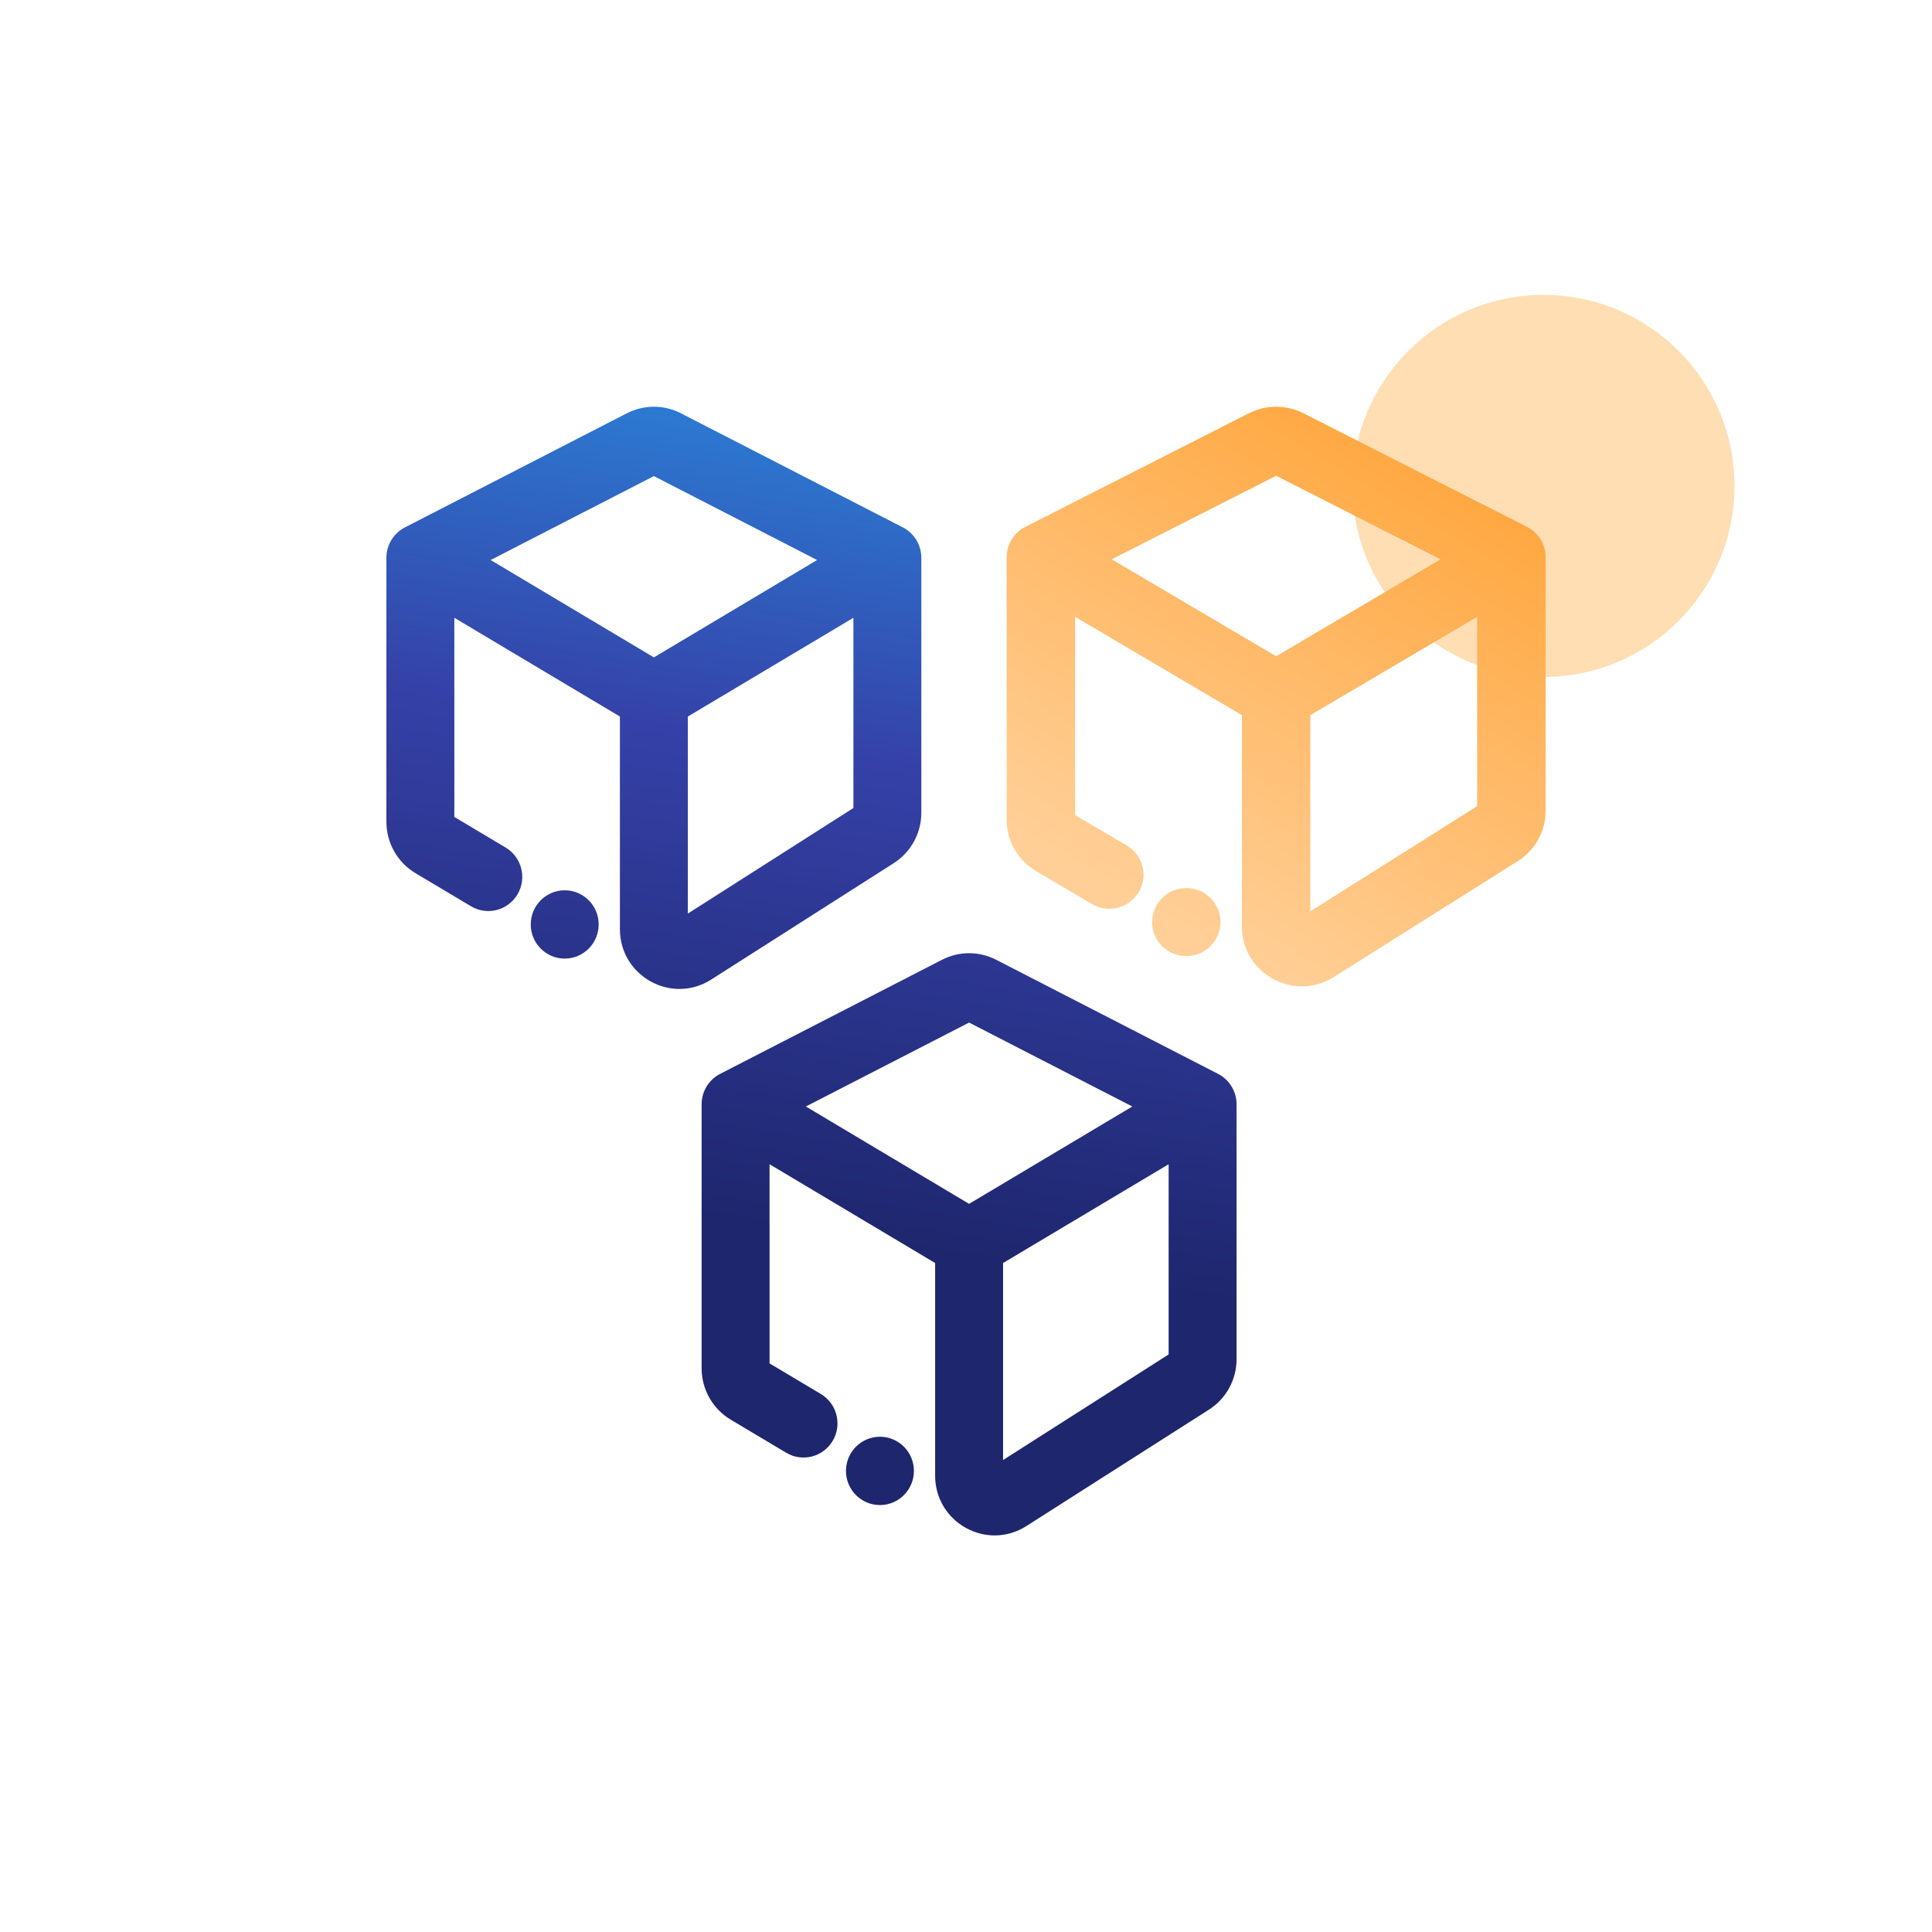
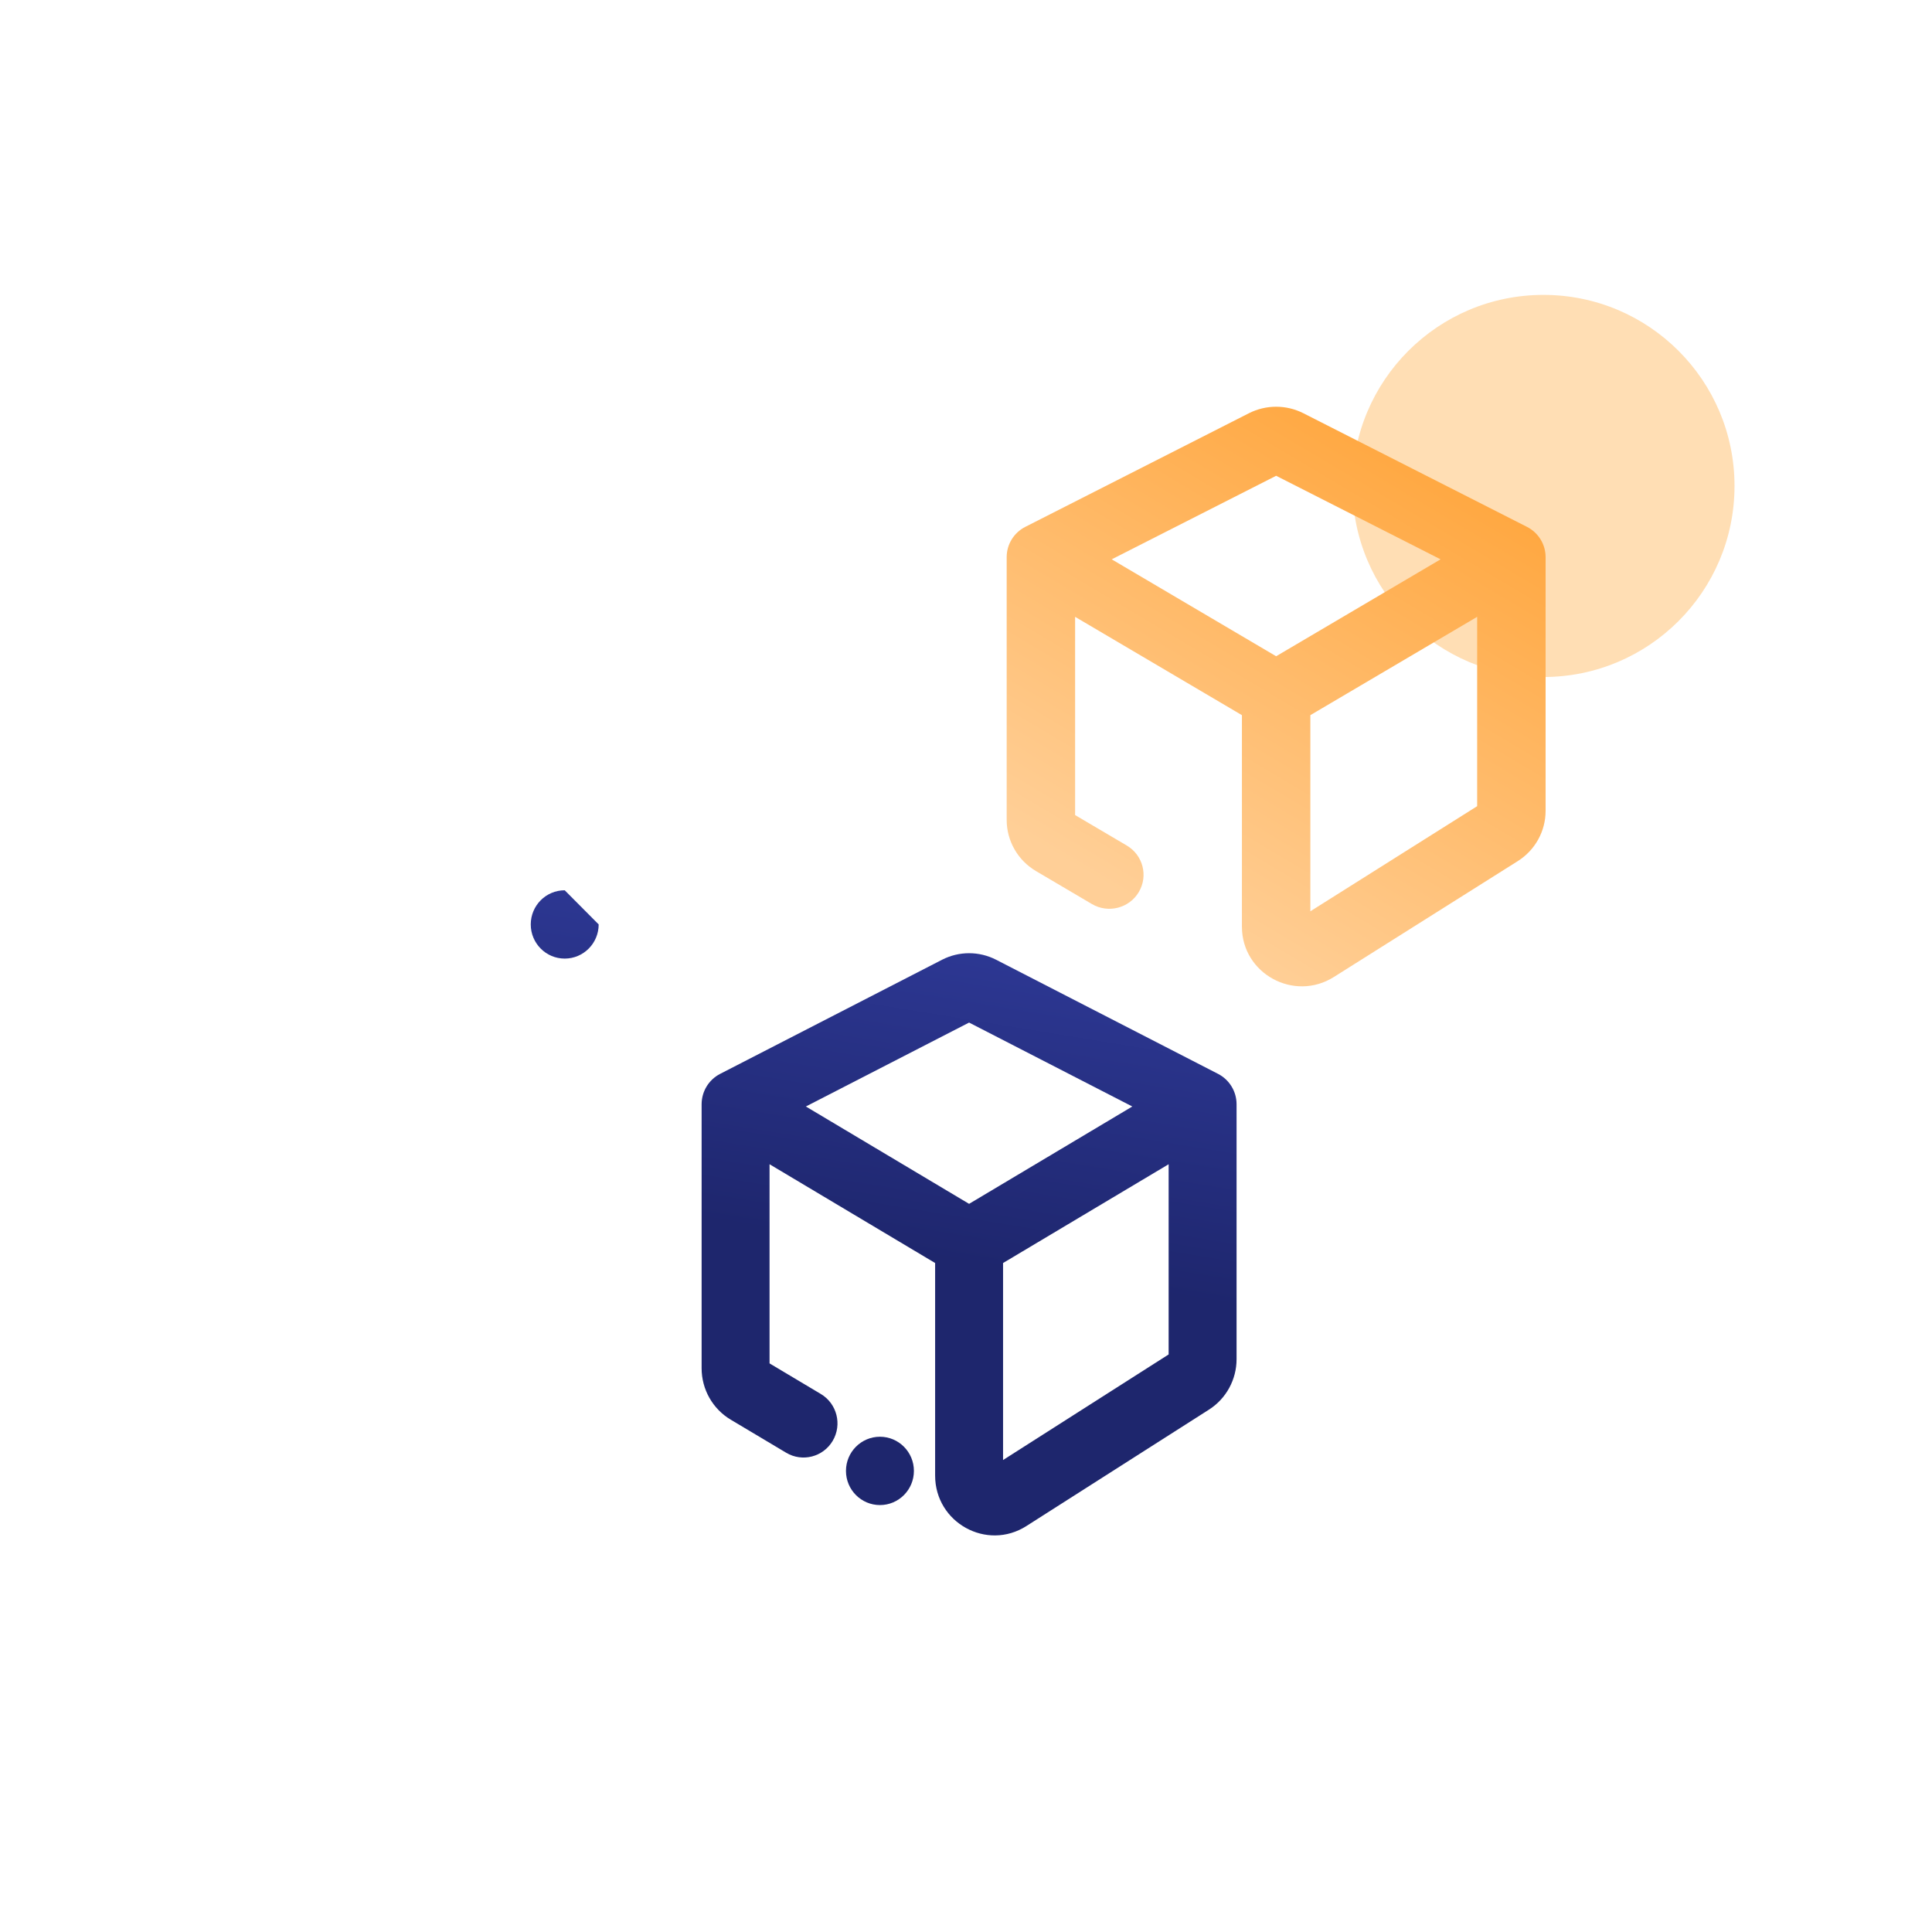
<svg xmlns="http://www.w3.org/2000/svg" width="110" height="110" viewBox="0 0 110 110" fill="none">
  <circle cx="87.878" cy="27.668" r="10.878" fill="#FFDEB4" />
  <path fill-rule="evenodd" clip-rule="evenodd" d="M71.106 23.529C72.08 23.034 73.235 23.034 74.21 23.529L86.939 29.997C87.59 30.328 88 30.994 88 31.72V46.167C88 47.327 87.402 48.406 86.416 49.028L75.945 55.626C73.675 57.056 70.71 55.435 70.71 52.764V40.718L61.212 35.12V46.407L64.154 48.141C65.08 48.687 65.385 49.874 64.836 50.794C64.287 51.714 63.092 52.017 62.166 51.471L58.986 49.596C57.95 48.986 57.316 47.879 57.316 46.683V31.72C57.316 30.994 57.725 30.328 58.377 29.997L71.106 23.529ZM63.296 31.846L72.658 37.364L82.02 31.846L72.658 27.089L63.296 31.846ZM84.103 35.12L74.606 40.718V51.885L84.103 45.901V35.12Z" fill="url(#paint0_linear_3302_2401)" />
-   <path d="M69.492 52.501C69.492 53.57 68.62 54.436 67.544 54.436C66.468 54.436 65.596 53.57 65.596 52.501C65.596 51.431 66.468 50.565 67.544 50.565C68.62 50.565 69.492 51.431 69.492 52.501Z" fill="url(#paint1_linear_3302_2401)" />
  <path fill-rule="evenodd" clip-rule="evenodd" d="M53.635 54.645C54.603 54.147 55.749 54.147 56.717 54.645L69.351 61.142C69.998 61.474 70.405 62.143 70.405 62.873V77.385C70.405 78.55 69.812 79.635 68.833 80.259L58.439 86.886C56.185 88.323 53.242 86.695 53.242 84.012V71.911L43.815 66.287V77.626L46.735 79.368C47.654 79.916 47.957 81.109 47.412 82.033C46.867 82.957 45.681 83.261 44.762 82.713L41.605 80.83C40.577 80.217 39.947 79.105 39.947 77.903V62.873C39.947 62.143 40.354 61.474 41.001 61.142L53.635 54.645ZM45.883 62.999L55.176 68.542L64.469 62.999L55.176 58.221L45.883 62.999ZM66.537 66.287L57.11 71.911V83.128L66.537 77.117V66.287Z" fill="url(#paint2_linear_3302_2401)" />
  <path d="M52.034 83.747C52.034 84.821 51.168 85.692 50.1 85.692C49.032 85.692 48.166 84.821 48.166 83.747C48.166 82.673 49.032 81.802 50.1 81.802C51.168 81.802 52.034 82.673 52.034 83.747Z" fill="url(#paint3_linear_3302_2401)" />
-   <path fill-rule="evenodd" clip-rule="evenodd" d="M35.688 23.531C36.656 23.033 37.802 23.033 38.77 23.531L51.404 30.028C52.051 30.36 52.457 31.029 52.457 31.759V46.271C52.457 47.436 51.864 48.521 50.886 49.145L40.491 55.773C38.238 57.209 35.295 55.581 35.295 52.899V40.797L25.868 35.174V46.513L28.788 48.255C29.707 48.802 30.009 49.995 29.465 50.919C28.92 51.843 27.733 52.147 26.815 51.599L23.658 49.716C22.63 49.103 22 47.991 22 46.789V31.759C22 31.029 22.407 30.36 23.053 30.028L35.688 23.531ZM27.936 31.885L37.229 37.429L46.522 31.885L37.229 27.107L27.936 31.885ZM48.59 35.174L39.163 40.797V52.015L48.59 46.004V35.174Z" fill="url(#paint4_linear_3302_2401)" />
-   <path d="M34.086 52.633C34.086 53.707 33.221 54.578 32.153 54.578C31.084 54.578 30.219 53.707 30.219 52.633C30.219 51.559 31.084 50.689 32.153 50.689C33.221 50.689 34.086 51.559 34.086 52.633Z" fill="url(#paint5_linear_3302_2401)" />
+   <path d="M34.086 52.633C34.086 53.707 33.221 54.578 32.153 54.578C31.084 54.578 30.219 53.707 30.219 52.633C30.219 51.559 31.084 50.689 32.153 50.689Z" fill="url(#paint5_linear_3302_2401)" />
  <defs>
    <linearGradient id="paint0_linear_3302_2401" x1="86.855" y1="21.894" x2="68.1" y2="53.449" gradientUnits="userSpaceOnUse">
      <stop stop-color="#FF9F2E" />
      <stop offset="1" stop-color="#FFCF97" />
    </linearGradient>
    <linearGradient id="paint1_linear_3302_2401" x1="86.855" y1="21.894" x2="68.1" y2="53.449" gradientUnits="userSpaceOnUse">
      <stop stop-color="#FF9F2E" />
      <stop offset="1" stop-color="#FFCF97" />
    </linearGradient>
    <linearGradient id="paint2_linear_3302_2401" x1="45.447" y1="70.345" x2="61.379" y2="-26.928" gradientUnits="userSpaceOnUse">
      <stop stop-color="#1E266D" />
      <stop offset="0.278" stop-color="#3541A8" />
      <stop offset="0.569" stop-color="#279CEB" />
      <stop offset="0.82" stop-color="#2CAFEF" />
      <stop offset="1" stop-color="#2EB5F0" />
    </linearGradient>
    <linearGradient id="paint3_linear_3302_2401" x1="45.447" y1="70.345" x2="61.379" y2="-26.928" gradientUnits="userSpaceOnUse">
      <stop stop-color="#1E266D" />
      <stop offset="0.278" stop-color="#3541A8" />
      <stop offset="0.569" stop-color="#279CEB" />
      <stop offset="0.82" stop-color="#2CAFEF" />
      <stop offset="1" stop-color="#2EB5F0" />
    </linearGradient>
    <linearGradient id="paint4_linear_3302_2401" x1="45.447" y1="70.345" x2="61.379" y2="-26.928" gradientUnits="userSpaceOnUse">
      <stop stop-color="#1E266D" />
      <stop offset="0.278" stop-color="#3541A8" />
      <stop offset="0.569" stop-color="#279CEB" />
      <stop offset="0.82" stop-color="#2CAFEF" />
      <stop offset="1" stop-color="#2EB5F0" />
    </linearGradient>
    <linearGradient id="paint5_linear_3302_2401" x1="45.447" y1="70.345" x2="61.379" y2="-26.928" gradientUnits="userSpaceOnUse">
      <stop stop-color="#1E266D" />
      <stop offset="0.278" stop-color="#3541A8" />
      <stop offset="0.569" stop-color="#279CEB" />
      <stop offset="0.82" stop-color="#2CAFEF" />
      <stop offset="1" stop-color="#2EB5F0" />
    </linearGradient>
  </defs>
</svg>